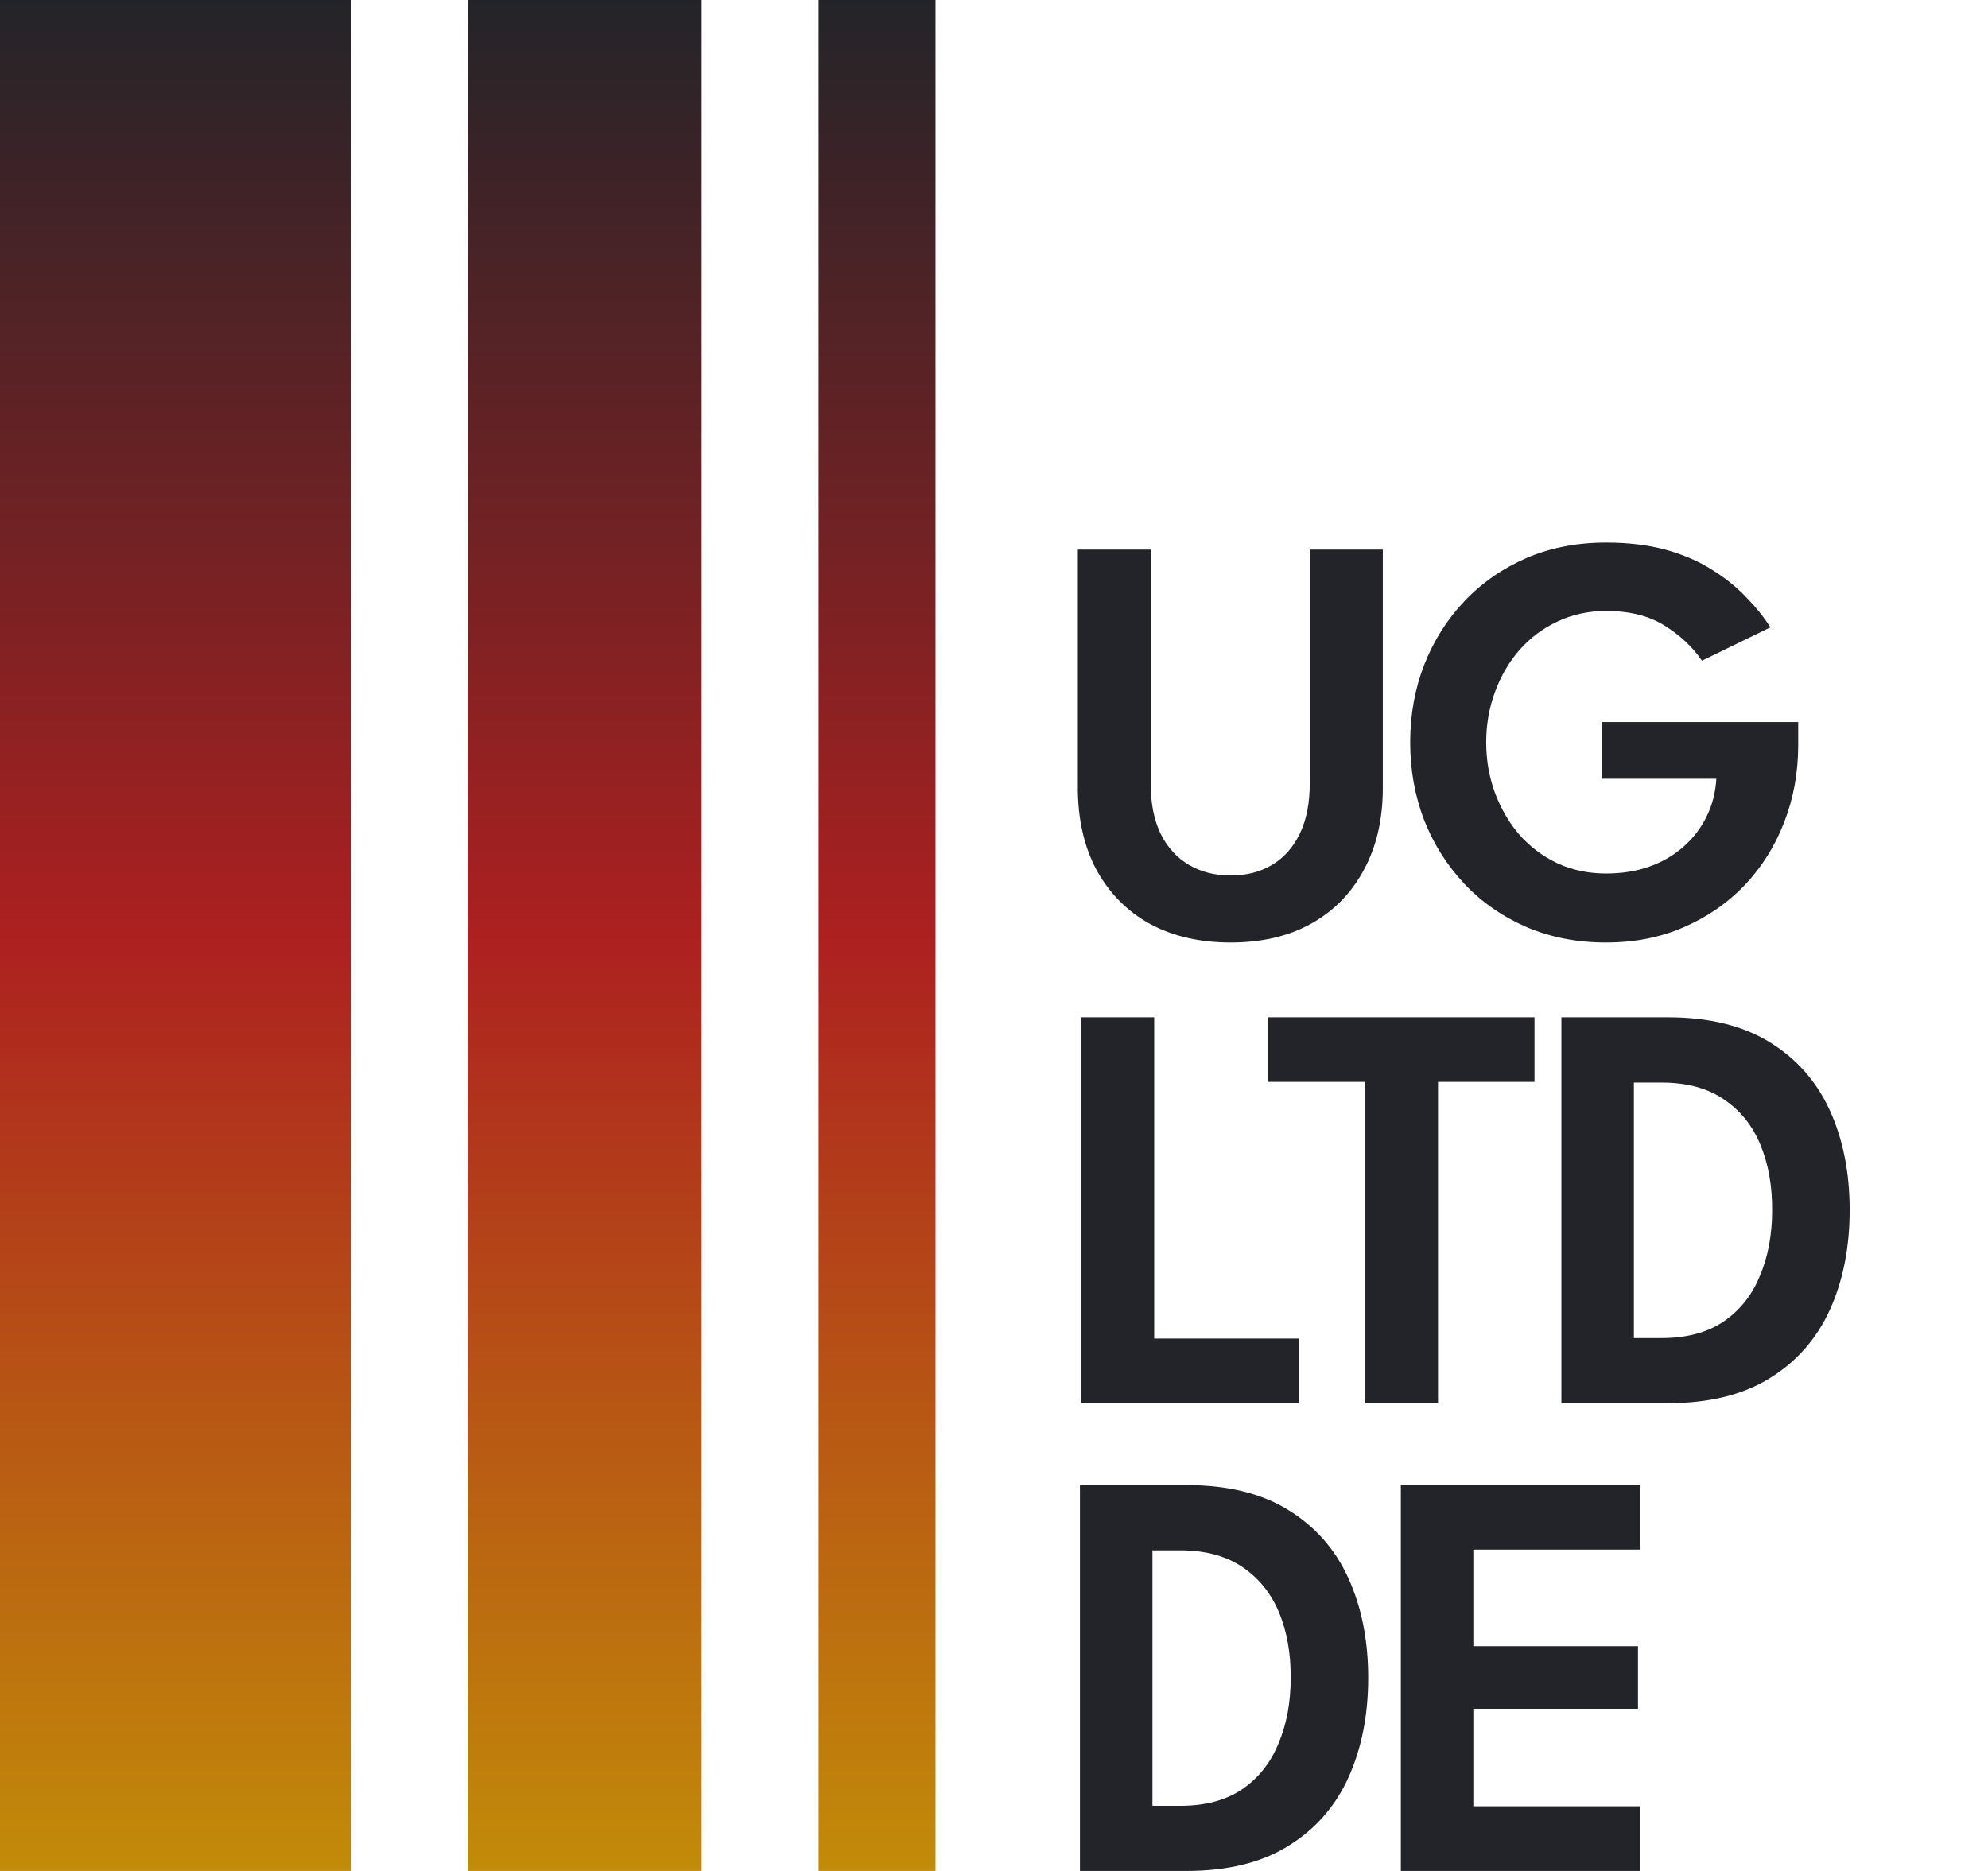
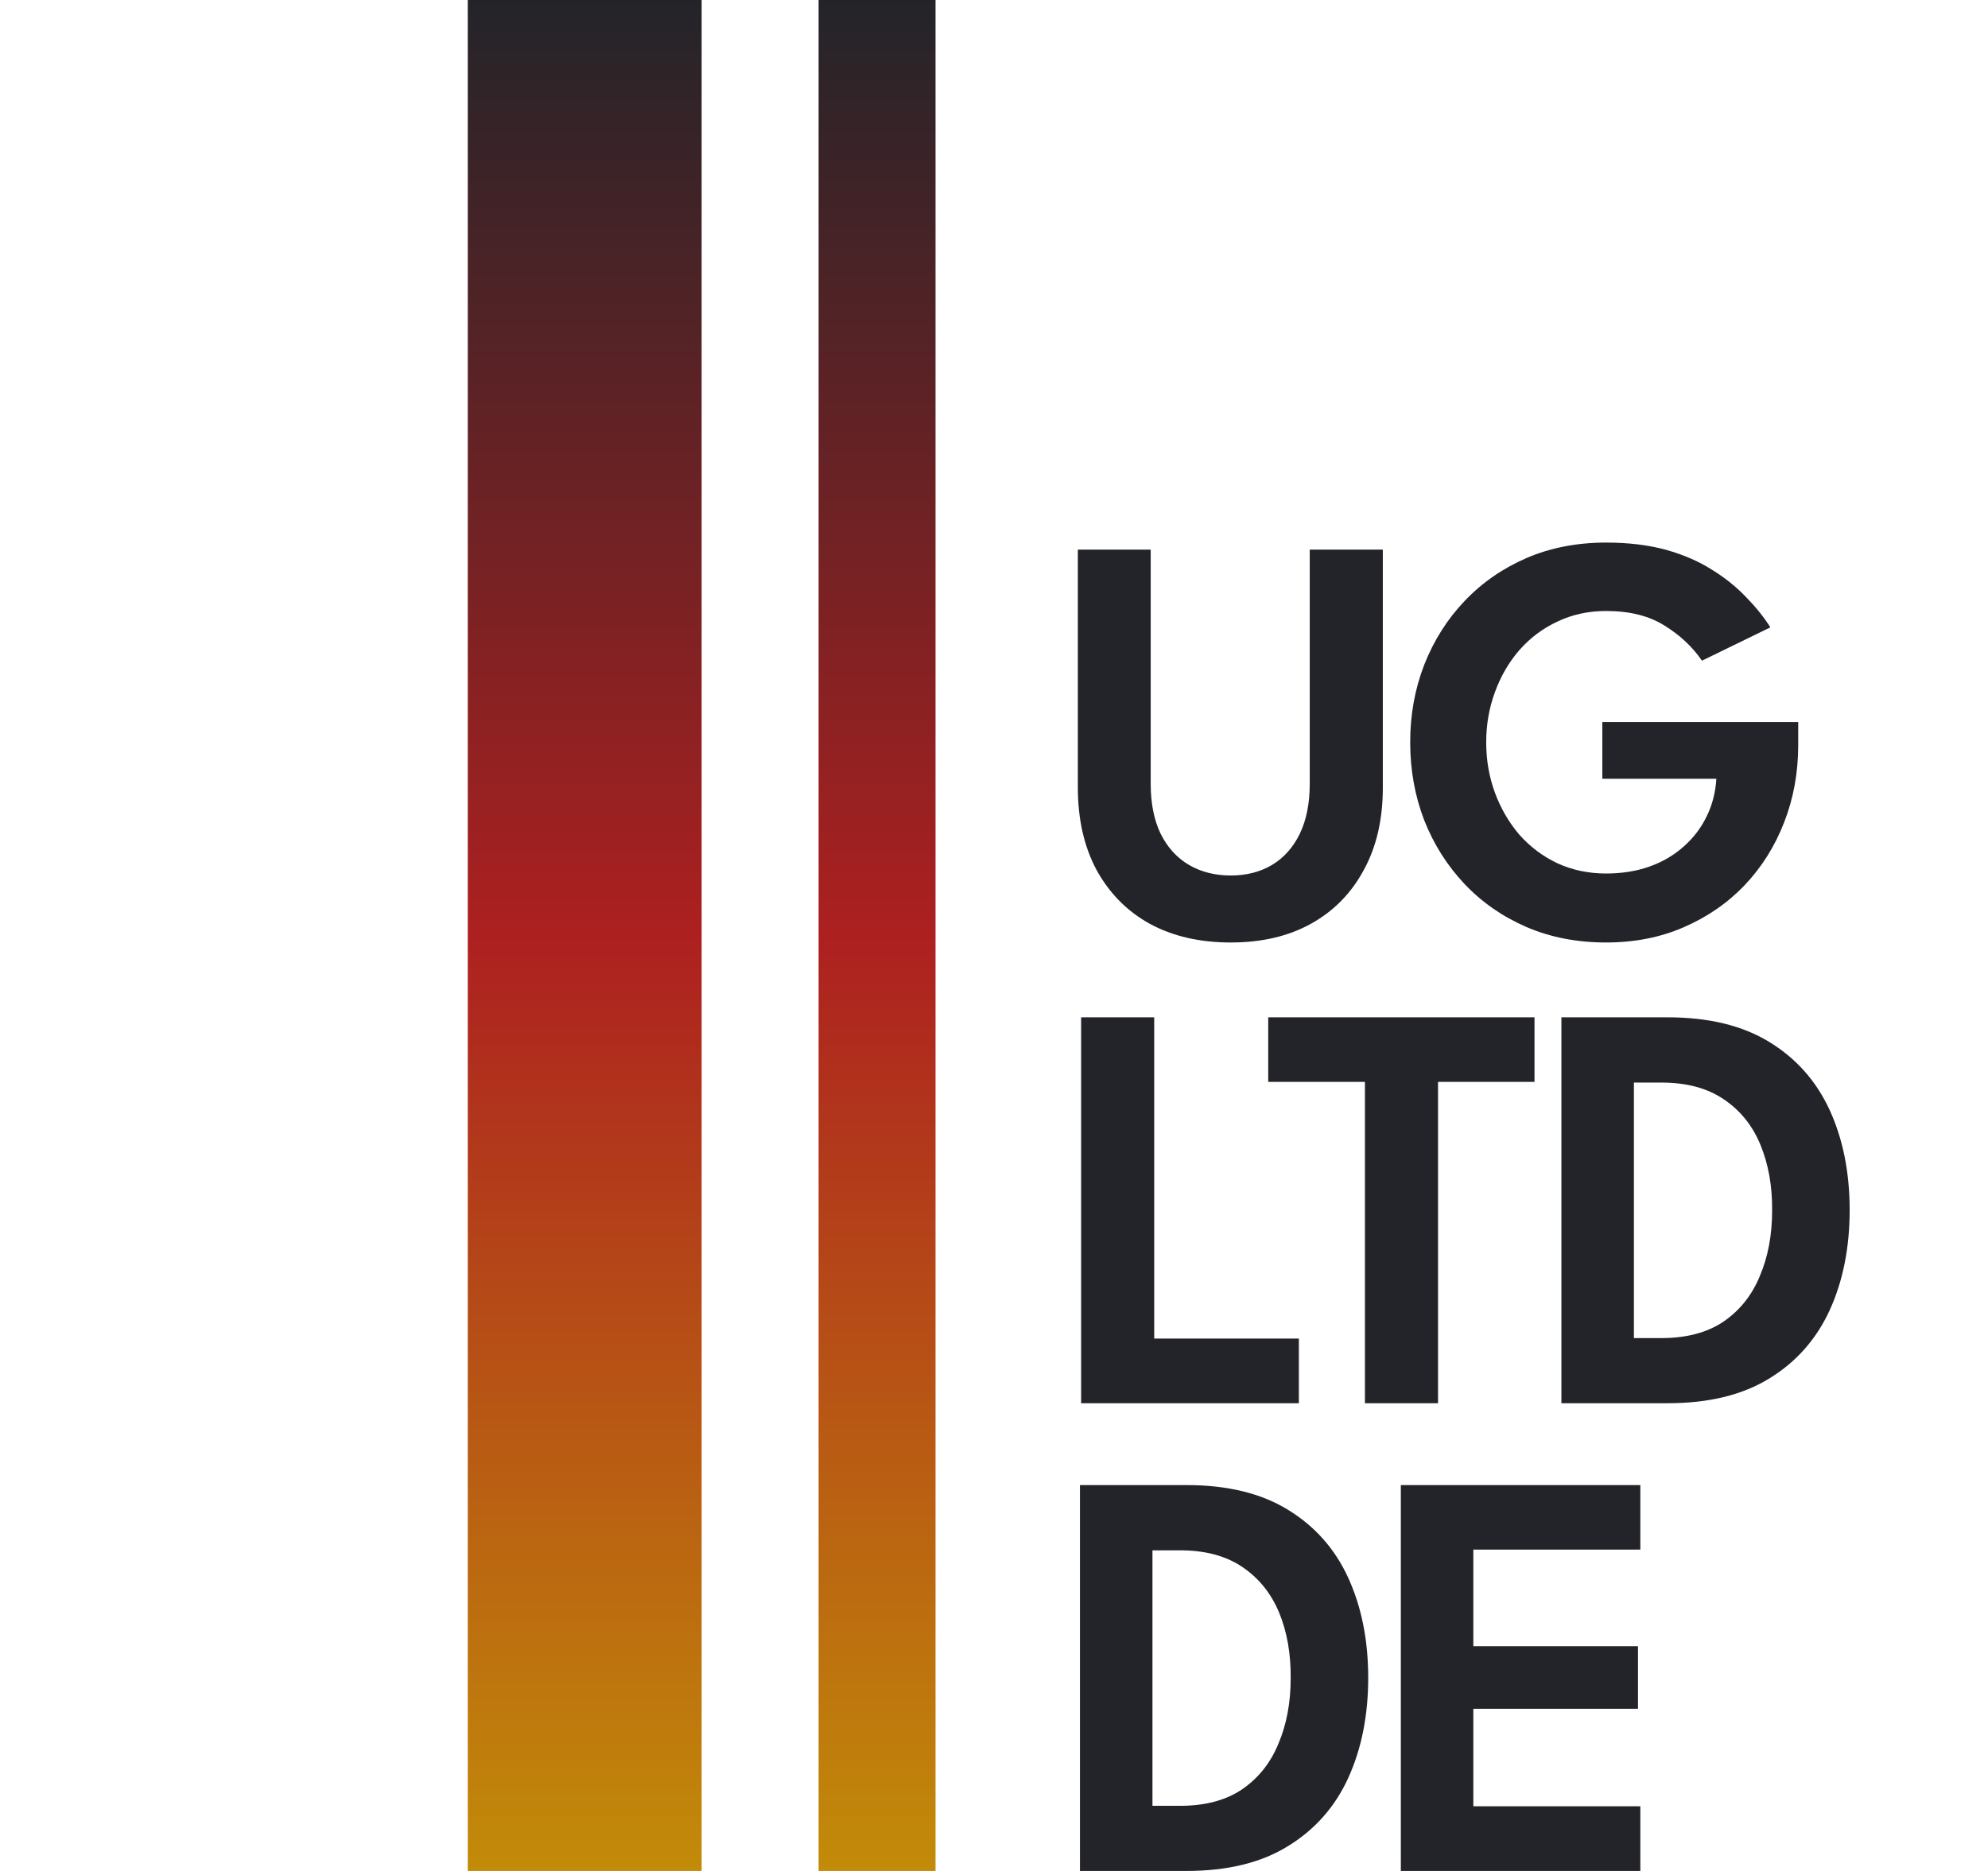
<svg xmlns="http://www.w3.org/2000/svg" width="17" height="16" viewBox="0 0 17 16" fill="none">
-   <path d="M3 16L3 0L0 0L0 16H3Z" fill="url(#paint0_linear_15_24)" />
  <path d="M6 16L6 0L4 0L4 16H6Z" fill="url(#paint1_linear_15_24)" />
  <path d="M7 16L7 0L8 0V16H7Z" fill="url(#paint2_linear_15_24)" />
  <path d="M11.2 4.7H11.825V6.735C11.825 7.007 11.771 7.242 11.662 7.44C11.556 7.638 11.405 7.792 11.21 7.9C11.017 8.007 10.788 8.06 10.525 8.06C10.26 8.06 10.029 8.007 9.832 7.9C9.637 7.792 9.486 7.638 9.377 7.44C9.271 7.242 9.217 7.007 9.217 6.735V4.7H9.84V6.702C9.84 6.869 9.868 7.012 9.925 7.13C9.983 7.247 10.064 7.336 10.168 7.397C10.271 7.457 10.39 7.487 10.525 7.487C10.658 7.487 10.776 7.457 10.877 7.397C10.979 7.336 11.058 7.247 11.115 7.13C11.172 7.012 11.2 6.869 11.2 6.702V4.7ZM13.702 6.175H15.377V6.372C15.377 6.607 15.337 6.827 15.257 7.032C15.178 7.236 15.066 7.415 14.919 7.57C14.773 7.723 14.598 7.843 14.397 7.93C14.197 8.017 13.976 8.06 13.734 8.06C13.486 8.06 13.259 8.016 13.054 7.928C12.849 7.839 12.673 7.717 12.524 7.56C12.376 7.403 12.261 7.222 12.179 7.015C12.099 6.807 12.059 6.584 12.059 6.348C12.059 6.112 12.099 5.892 12.179 5.685C12.261 5.477 12.376 5.295 12.524 5.14C12.673 4.983 12.849 4.861 13.054 4.772C13.259 4.684 13.486 4.64 13.734 4.64C13.926 4.64 14.097 4.661 14.247 4.702C14.397 4.744 14.528 4.801 14.639 4.872C14.753 4.942 14.85 5.021 14.932 5.107C15.015 5.192 15.084 5.278 15.139 5.365L14.554 5.65C14.474 5.533 14.368 5.433 14.234 5.35C14.103 5.267 13.936 5.225 13.734 5.225C13.584 5.225 13.446 5.255 13.319 5.315C13.194 5.373 13.086 5.454 12.994 5.558C12.904 5.661 12.834 5.781 12.784 5.918C12.734 6.053 12.709 6.196 12.709 6.348C12.709 6.501 12.734 6.645 12.784 6.78C12.834 6.915 12.904 7.035 12.994 7.14C13.086 7.243 13.194 7.324 13.319 7.383C13.446 7.441 13.584 7.47 13.734 7.47C13.871 7.47 13.995 7.45 14.107 7.41C14.219 7.37 14.315 7.313 14.397 7.24C14.48 7.167 14.546 7.081 14.594 6.982C14.643 6.883 14.67 6.775 14.677 6.66H13.702V6.175ZM9.245 8.7H9.87V11.447H11.107V12H9.245V8.7ZM11.672 9.252H10.845V8.7H13.122V9.252H12.297V12H11.672V9.252ZM13.352 8.7H14.262C14.613 8.7 14.903 8.771 15.132 8.912C15.362 9.053 15.533 9.247 15.647 9.495C15.76 9.743 15.817 10.027 15.817 10.348C15.817 10.669 15.76 10.954 15.647 11.203C15.533 11.451 15.362 11.646 15.132 11.787C14.903 11.929 14.613 12 14.262 12H13.352V8.7ZM13.972 9.258V11.443H14.207C14.422 11.443 14.598 11.396 14.737 11.303C14.877 11.207 14.981 11.078 15.049 10.912C15.119 10.748 15.154 10.561 15.154 10.352C15.156 10.143 15.122 9.955 15.054 9.79C14.986 9.625 14.881 9.495 14.739 9.4C14.599 9.305 14.422 9.258 14.207 9.258H13.972ZM9.235 12.7H10.145C10.497 12.7 10.787 12.771 11.015 12.912C11.245 13.053 11.417 13.247 11.53 13.495C11.643 13.743 11.7 14.027 11.7 14.348C11.7 14.669 11.643 14.954 11.53 15.203C11.417 15.451 11.245 15.646 11.015 15.787C10.787 15.929 10.497 16 10.145 16H9.235V12.7ZM9.855 13.258V15.443H10.09C10.305 15.443 10.482 15.396 10.62 15.303C10.76 15.207 10.864 15.078 10.932 14.912C11.002 14.748 11.037 14.561 11.037 14.352C11.039 14.143 11.006 13.955 10.938 13.79C10.869 13.625 10.764 13.495 10.623 13.4C10.482 13.305 10.305 13.258 10.09 13.258H9.855ZM11.979 12.7H14.027V13.252H12.599V14.078H14.007V14.613H12.599V15.447H14.027V16H11.979V12.7Z" fill="#232429" />
  <defs>
    <linearGradient id="paint0_linear_15_24" x1="3" y1="0" x2="3" y2="16" gradientUnits="userSpaceOnUse">
      <stop stop-color="#232429" />
      <stop offset="0.5" stop-color="#AD2020" />
      <stop offset="1" stop-color="#C28B09" />
    </linearGradient>
    <linearGradient id="paint1_linear_15_24" x1="6" y1="0" x2="6" y2="16" gradientUnits="userSpaceOnUse">
      <stop stop-color="#232429" />
      <stop offset="0.5" stop-color="#AD2020" />
      <stop offset="1" stop-color="#C28B09" />
    </linearGradient>
    <linearGradient id="paint2_linear_15_24" x1="7" y1="0" x2="7" y2="16" gradientUnits="userSpaceOnUse">
      <stop stop-color="#232429" />
      <stop offset="0.5" stop-color="#AD2020" />
      <stop offset="1" stop-color="#C28B09" />
    </linearGradient>
  </defs>
</svg>